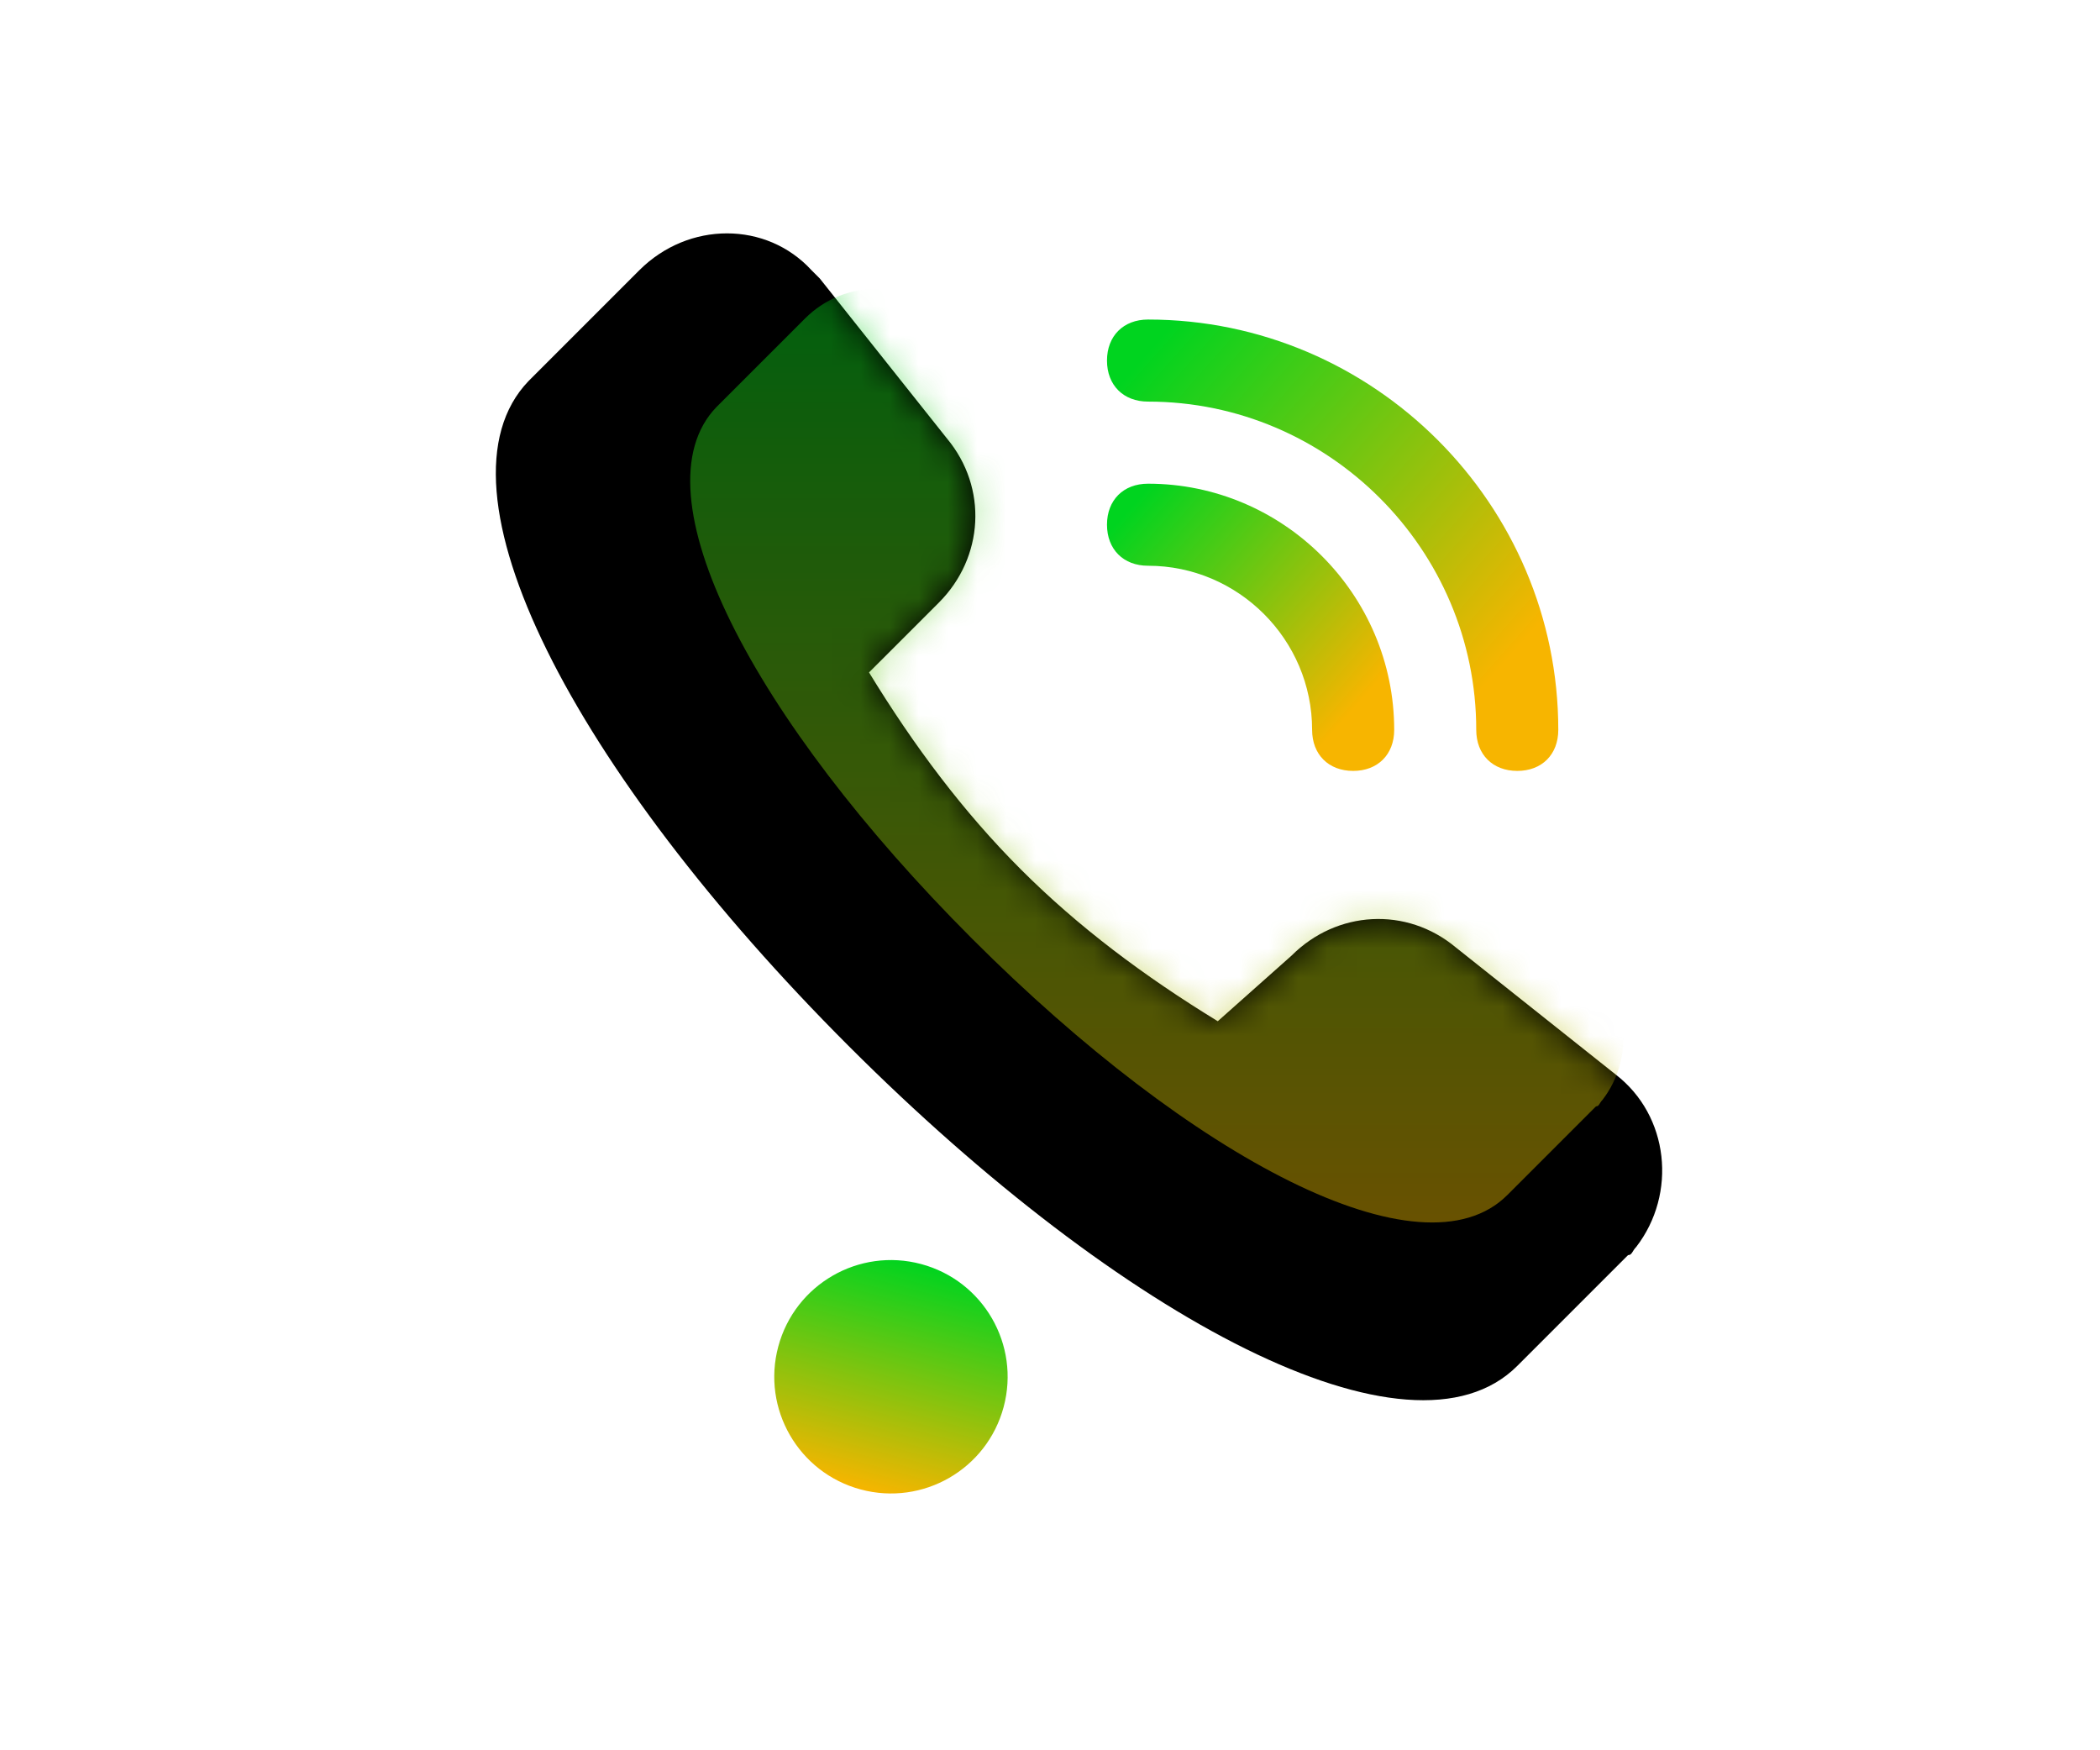
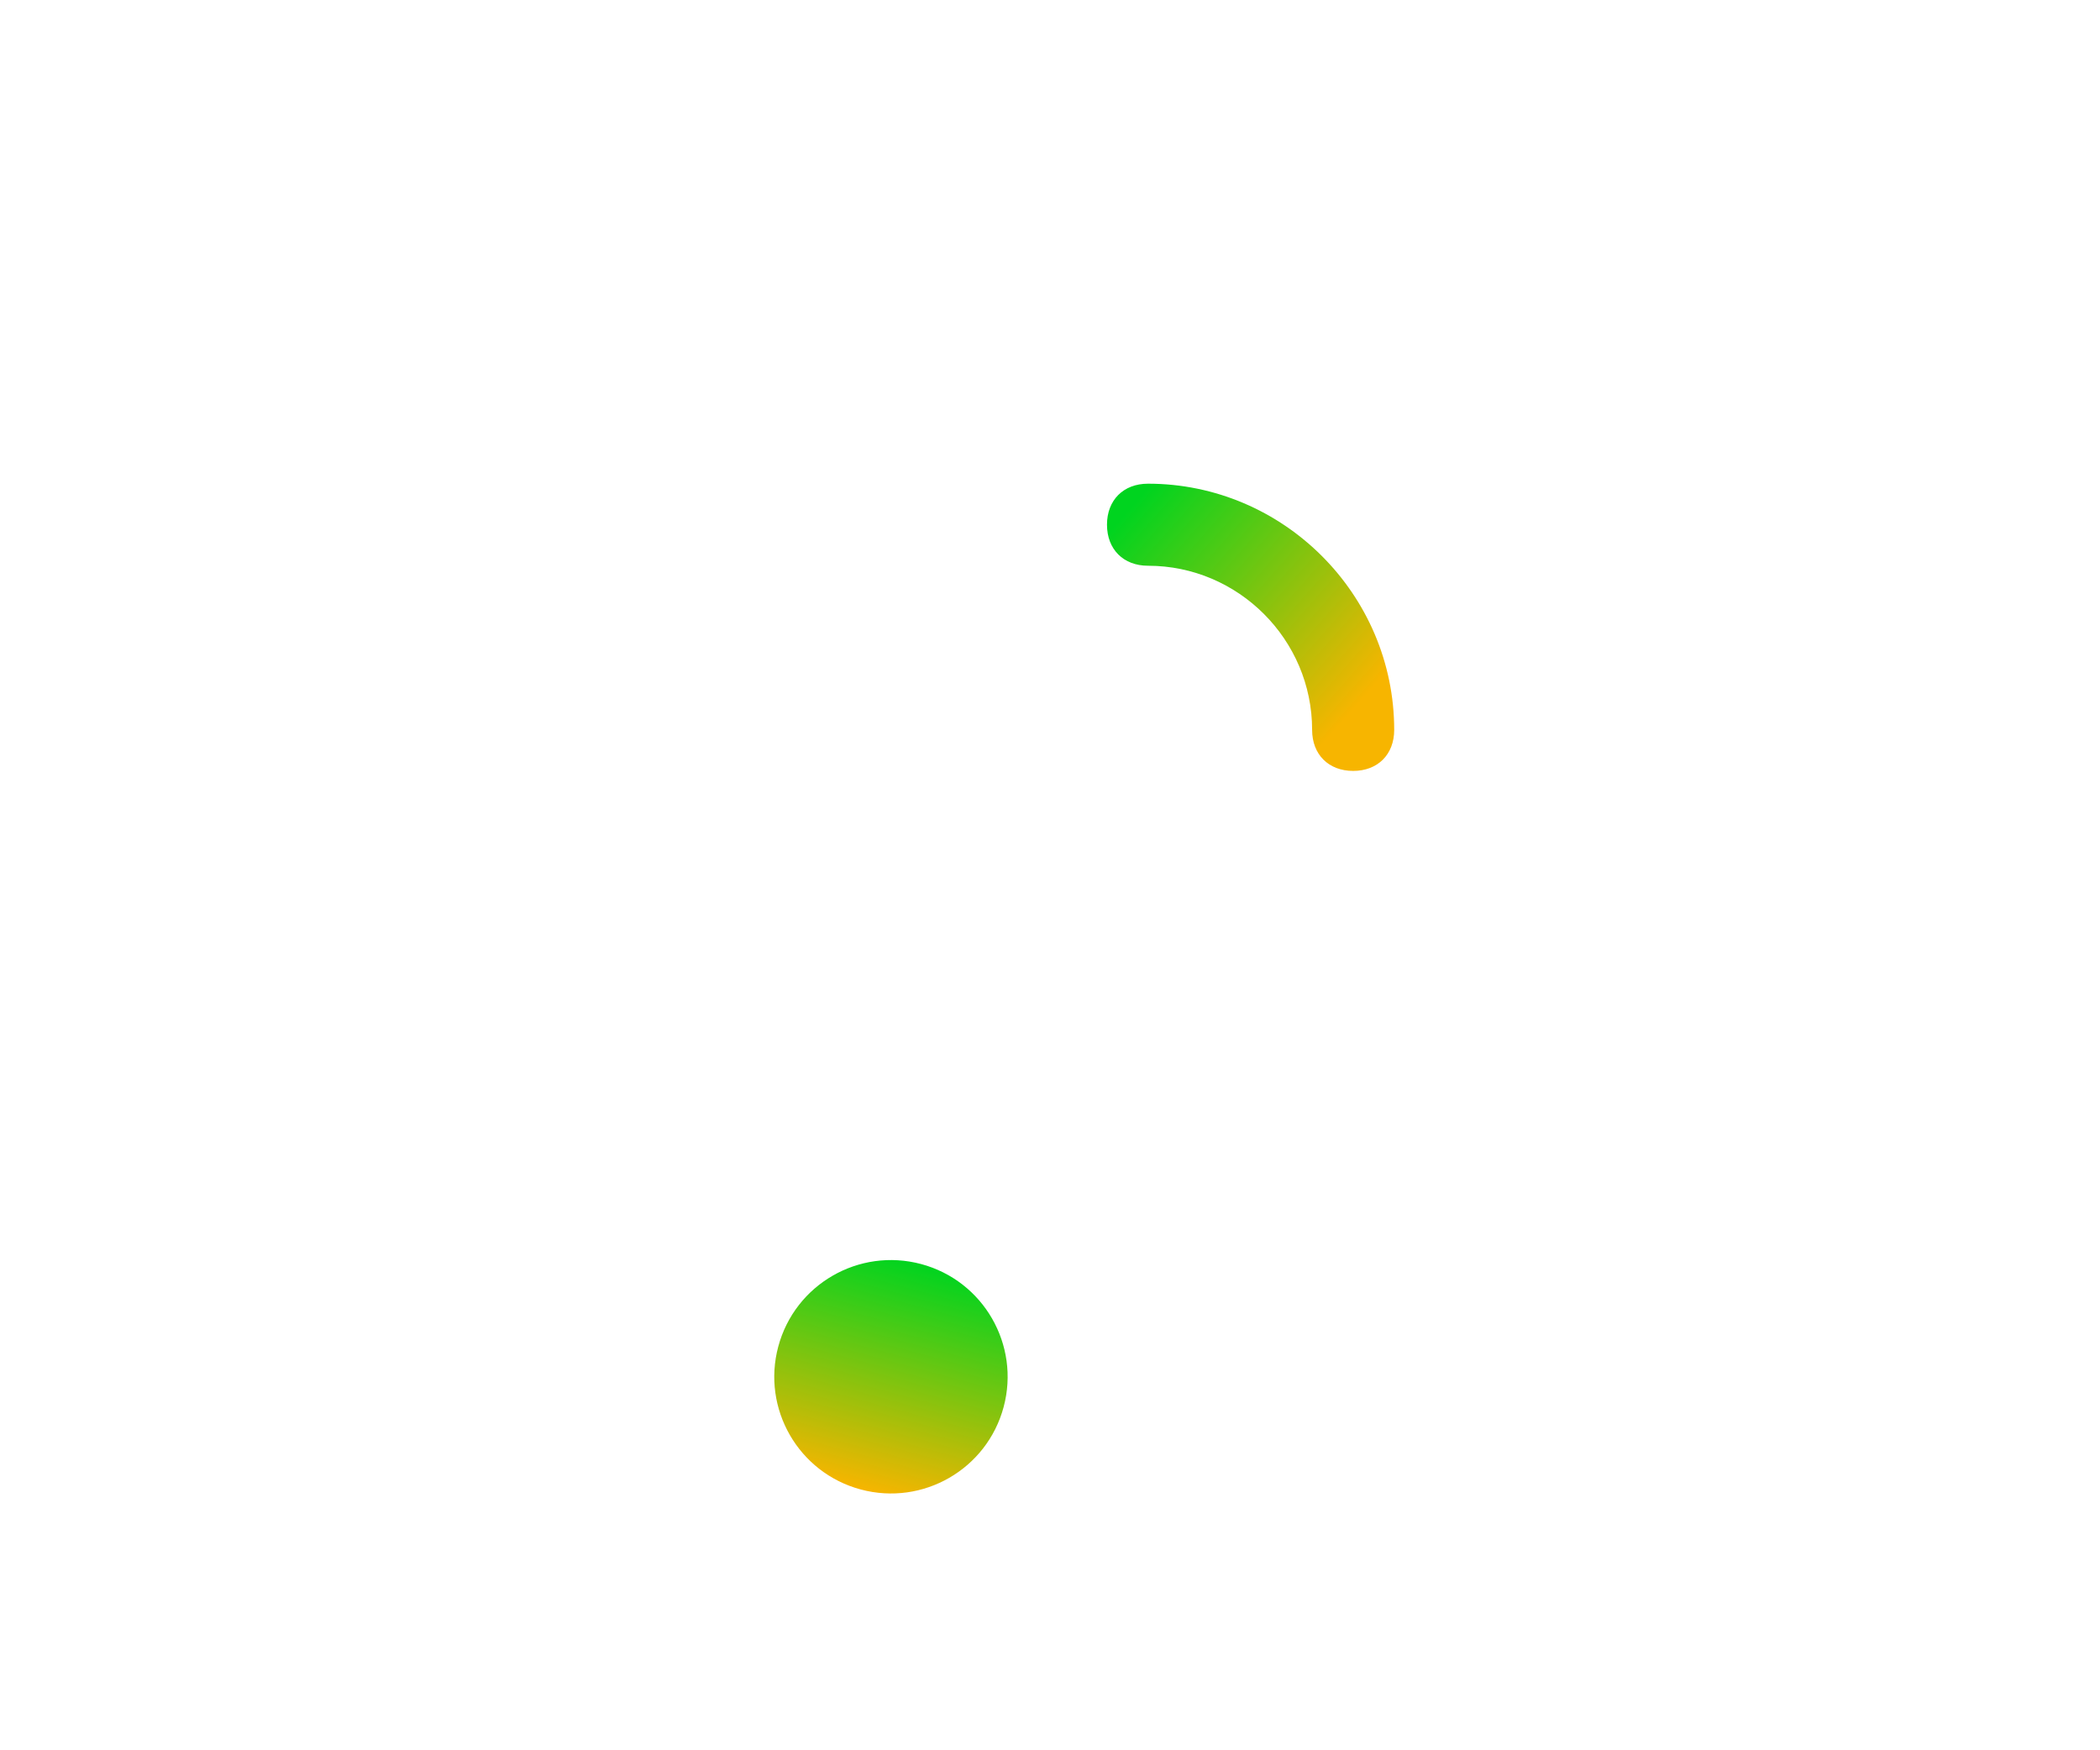
<svg xmlns="http://www.w3.org/2000/svg" xmlns:xlink="http://www.w3.org/1999/xlink" width="72px" height="60px" viewBox="0 0 72 60" version="1.1">
  <title>icon 02</title>
  <defs>
    <linearGradient x1="50%" y1="0%" x2="50%" y2="100%" id="linearGradient-1">
      <stop stop-color="#00D41F" offset="0%" />
      <stop stop-color="#F7B500" offset="100%" />
    </linearGradient>
-     <path d="M28.284,24.757 C29.831,23.21 32.223,23.069 33.911,24.476 L39.396,28.836 C41.225,30.243 41.506,32.916 40.1,34.744 C39.959,34.885 39.959,35.026 39.818,35.026 L36.021,38.823 C32.363,42.481 22.517,37.276 13.092,27.852 C3.668,18.427 -1.396,8.721 2.12,5.064 L5.918,1.266 C7.606,-0.422 10.279,-0.422 11.826,1.266 L12.107,1.547 L16.468,7.033 C17.875,8.721 17.734,11.113 16.187,12.66 L13.795,15.051 C15.343,17.583 17.031,19.834 19,21.803 C20.969,23.772 23.22,25.46 25.752,27.008 L28.284,24.757 L28.284,24.757 Z" id="path-2" />
    <filter x="-2.5%" y="-2.5%" width="105.0%" height="105.0%" filterUnits="objectBoundingBox" id="filter-4">
      <feGaussianBlur stdDeviation="1" in="SourceAlpha" result="shadowBlurInner1" />
      <feOffset dx="0" dy="0" in="shadowBlurInner1" result="shadowOffsetInner1" />
      <feComposite in="shadowOffsetInner1" in2="SourceAlpha" operator="arithmetic" k2="-1" k3="1" result="shadowInnerInner1" />
      <feColorMatrix values="0 0 0 0 0   0 0 0 0 0.831   0 0 0 0 0.122  0 0 0 0.6 0" type="matrix" in="shadowInnerInner1" />
    </filter>
    <linearGradient x1="50%" y1="0%" x2="50%" y2="100%" id="linearGradient-5">
      <stop stop-color="#00D41F" offset="0%" />
      <stop stop-color="#F7B500" offset="100%" />
    </linearGradient>
    <filter x="-46.9%" y="-46.9%" width="193.8%" height="193.8%" filterUnits="objectBoundingBox" id="filter-6">
      <feGaussianBlur stdDeviation="5" in="SourceGraphic" />
    </filter>
    <linearGradient x1="9.856%" y1="6.287%" x2="88.498%" y2="75.557%" id="linearGradient-7">
      <stop stop-color="#00D41F" offset="0%" />
      <stop stop-color="#F7B500" offset="100%" />
    </linearGradient>
  </defs>
  <g id="页面-1" stroke="none" stroke-width="1" fill="none" fill-rule="evenodd">
    <g id="画板" transform="translate(-525, -4009)">
      <g id="icon-个性化便捷功能" transform="translate(-2, 3907)">
        <g id="编组-8" transform="translate(394, 102)">
          <g id="icon-02" transform="translate(133, 0)">
            <rect id="02" fill="#D8D8D8" opacity="0" x="0" y="0" width="72" height="60" />
            <g id="icon2" transform="translate(16, 8)">
              <g id="路径备份-2">
                <circle id="椭圆形" fill="url(#linearGradient-1)" transform="translate(14.547, 39.196) rotate(-345) translate(-14.547, -39.196) " cx="14.547" cy="39.196" r="4" />
                <mask id="mask-3" fill="white">
                  <use xlink:href="#path-2" />
                </mask>
                <g id="蒙版备份-3">
                  <use fill-opacity="0.8" fill="#F8F8EC" fill-rule="evenodd" xlink:href="#path-2" />
                  <use fill="black" fill-opacity="1" filter="url(#filter-4)" xlink:href="#path-2" />
                </g>
-                 <path d="M29.491,21.712 C30.729,20.474 32.642,20.362 33.992,21.487 L38.381,24.976 C39.844,26.101 40.069,28.239 38.944,29.702 C38.831,29.815 38.831,29.927 38.719,29.927 L35.68,32.966 C32.755,35.891 24.877,31.728 17.338,24.188 C9.798,16.648 5.747,8.884 8.56,5.958 L11.599,2.92 C12.949,1.569 15.087,1.569 16.325,2.92 L16.55,3.145 L20.038,7.533 C21.164,8.884 21.051,10.797 19.813,12.035 L17.9,13.948 C19.138,15.973 20.489,17.774 22.064,19.349 C23.639,20.925 25.44,22.275 27.466,23.513 L29.491,21.712 L29.491,21.712 Z" fill="url(#linearGradient-5)" opacity="0.67" filter="url(#filter-6)" mask="url(#mask-3)" />
              </g>
-               <path d="M23.361,5.767 C22.517,5.767 21.954,5.205 21.954,4.361 C21.954,3.517 22.517,2.954 23.361,2.954 C31.097,2.954 37.427,9.284 37.427,17.02 C37.427,17.864 36.865,18.427 36.021,18.427 C35.177,18.427 34.614,17.864 34.614,17.02 C34.614,10.831 29.55,5.767 23.361,5.767 Z" id="路径" fill="url(#linearGradient-7)" fill-rule="nonzero" />
              <path d="M23.361,11.394 C22.517,11.394 21.954,10.831 21.954,9.987 C21.954,9.143 22.517,8.581 23.361,8.581 C28.003,8.581 31.801,12.379 31.801,17.02 C31.801,17.864 31.238,18.427 30.394,18.427 C29.55,18.427 28.987,17.864 28.987,17.02 C28.987,13.926 26.455,11.394 23.361,11.394 Z" id="路径" fill="url(#linearGradient-7)" fill-rule="nonzero" />
            </g>
          </g>
        </g>
      </g>
    </g>
  </g>
</svg>